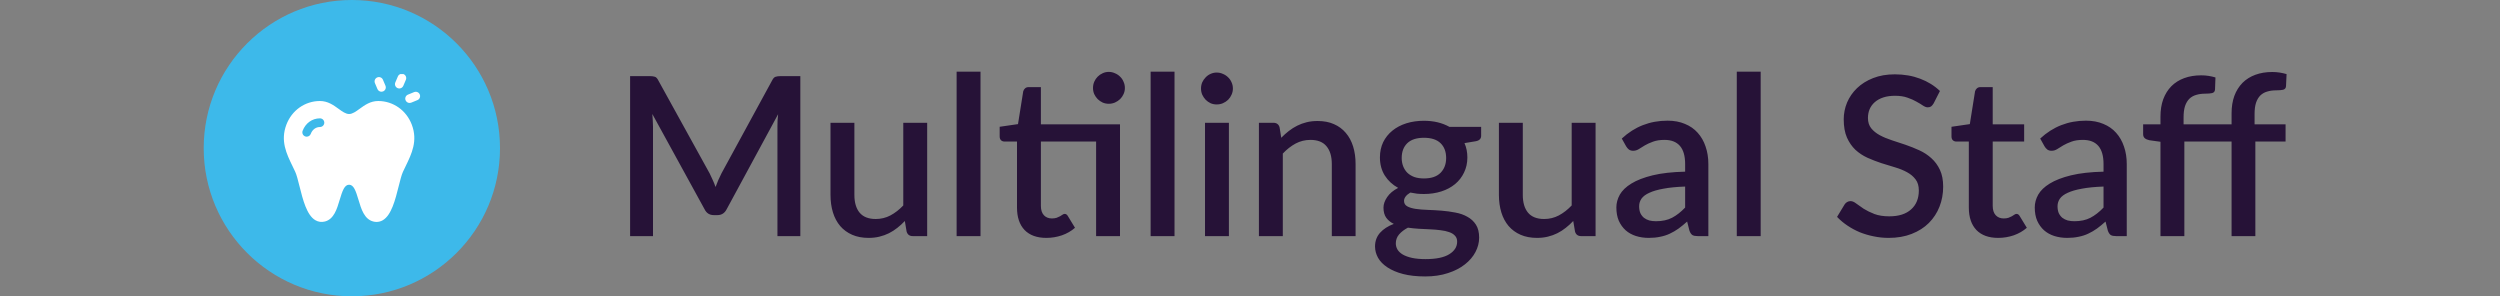
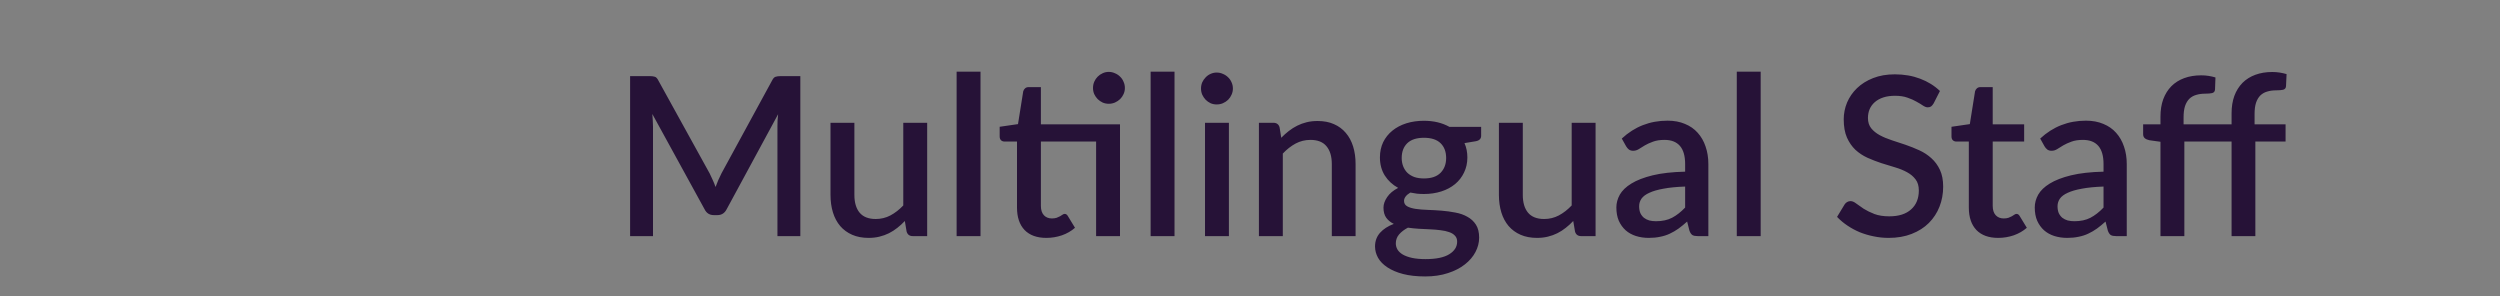
<svg xmlns="http://www.w3.org/2000/svg" width="270" height="32" viewBox="0 0 270 32" fill="none">
  <rect x="0" y="0" width="270" height="32" fill="#808080" stroke="none" />
-   <circle cx="38" cy="16" r="16" fill="#3DB9EA" />
  <g clip-path="url(#clip0_963_2314)">
-     <path d="M41.221 9.906C41.029 9.916 40.844 9.807 40.765 9.621L40.492 8.974C40.391 8.736 40.504 8.461 40.742 8.361C40.981 8.261 41.256 8.372 41.357 8.611L41.63 9.257C41.73 9.496 41.618 9.77 41.379 9.87C41.328 9.892 41.274 9.904 41.221 9.906Z" fill="white" />
-     <path d="M43.149 9.554C43.08 9.557 43.009 9.546 42.942 9.517C42.703 9.415 42.592 9.141 42.694 8.903L42.971 8.254C43.073 8.016 43.348 7.905 43.587 8.006C43.825 8.108 43.936 8.382 43.834 8.62L43.557 9.27C43.484 9.44 43.322 9.545 43.149 9.554Z" fill="white" />
-     <path d="M44.26 11.12C44.067 11.13 43.88 11.018 43.803 10.83C43.705 10.591 43.819 10.317 44.059 10.219L44.724 9.947C44.964 9.849 45.238 9.964 45.336 10.203C45.434 10.442 45.32 10.715 45.08 10.813L44.415 11.085C44.364 11.106 44.312 11.117 44.26 11.12Z" fill="white" />
-     <path d="M44.477 13.469C43.892 11.92 42.472 10.915 40.858 10.909C40.855 10.909 40.852 10.909 40.848 10.909C40.001 10.909 39.384 11.356 38.84 11.751C38.426 12.051 38.069 12.311 37.702 12.314C37.335 12.311 36.977 12.051 36.564 11.751C36.02 11.356 35.403 10.909 34.555 10.909C34.552 10.909 34.549 10.909 34.546 10.909C32.932 10.915 31.511 11.92 30.927 13.469C30.267 15.218 30.941 16.603 31.592 17.943C31.691 18.146 31.793 18.357 31.889 18.565C32.04 18.893 32.187 19.482 32.344 20.106C32.711 21.572 33.128 23.235 34.058 23.782C34.375 23.969 34.736 24.017 35.1 23.92C36.065 23.665 36.392 22.57 36.68 21.603C36.986 20.579 37.207 19.955 37.702 19.95C38.197 19.955 38.418 20.579 38.724 21.603C39.012 22.57 39.339 23.665 40.303 23.92C40.426 23.953 40.548 23.969 40.669 23.969C40.906 23.969 41.136 23.906 41.346 23.782C42.276 23.234 42.693 21.572 43.06 20.106C43.217 19.482 43.364 18.893 43.515 18.565C43.611 18.357 43.713 18.146 43.812 17.943C44.463 16.603 45.136 15.218 44.477 13.469ZM34.557 13.717C34.108 13.718 33.736 13.996 33.561 14.458C33.491 14.646 33.312 14.761 33.122 14.761C33.067 14.761 33.012 14.752 32.957 14.731C32.715 14.64 32.592 14.37 32.683 14.128C32.996 13.3 33.712 12.784 34.553 12.781H34.555C34.813 12.781 35.023 12.989 35.024 13.247C35.025 13.505 34.816 13.716 34.557 13.717Z" fill="white" />
-   </g>
+     </g>
  <path d="M86.436 8.22V25.5H83.964V13.656C83.964 13.464 83.968 13.256 83.976 13.032C83.992 12.8 84.012 12.568 84.036 12.336L78.48 22.596C78.264 23.02 77.932 23.232 77.484 23.232H77.088C76.632 23.232 76.3 23.02 76.092 22.596L70.452 12.312C70.476 12.544 70.492 12.776 70.5 13.008C70.516 13.24 70.524 13.456 70.524 13.656V25.5H68.052V8.22H70.152C70.4 8.22 70.592 8.244 70.728 8.292C70.864 8.332 70.988 8.464 71.1 8.688L76.644 18.732C76.764 18.964 76.876 19.204 76.98 19.452C77.092 19.692 77.192 19.94 77.28 20.196C77.376 19.94 77.476 19.688 77.58 19.44C77.692 19.184 77.808 18.94 77.928 18.708L83.388 8.688C83.5 8.464 83.624 8.332 83.76 8.292C83.896 8.244 84.088 8.22 84.336 8.22H86.436ZM100.134 13.26V25.5H98.574C98.23 25.5 98.01 25.336 97.914 25.008L97.722 23.868C97.466 24.14 97.194 24.388 96.906 24.612C96.626 24.836 96.326 25.028 96.006 25.188C95.686 25.348 95.342 25.472 94.974 25.56C94.614 25.648 94.226 25.692 93.81 25.692C93.138 25.692 92.546 25.58 92.034 25.356C91.522 25.132 91.09 24.816 90.738 24.408C90.394 24 90.134 23.512 89.958 22.944C89.782 22.368 89.694 21.736 89.694 21.048V13.26H92.274V21.048C92.274 21.872 92.462 22.512 92.838 22.968C93.222 23.424 93.802 23.652 94.578 23.652C95.146 23.652 95.674 23.524 96.162 23.268C96.658 23.004 97.122 22.644 97.554 22.188V13.26H100.134ZM105.895 7.74V25.5H103.315V7.74H105.895ZM120.96 25.5H118.38V15.288H112.416V22.236C112.416 22.676 112.524 23.012 112.74 23.244C112.956 23.476 113.244 23.592 113.604 23.592C113.804 23.592 113.976 23.568 114.12 23.52C114.264 23.464 114.388 23.408 114.492 23.352C114.596 23.288 114.684 23.232 114.756 23.184C114.836 23.128 114.912 23.1 114.984 23.1C115.128 23.1 115.244 23.18 115.332 23.34L116.1 24.6C115.7 24.952 115.228 25.224 114.684 25.416C114.14 25.6 113.58 25.692 113.004 25.692C111.988 25.692 111.204 25.408 110.652 24.84C110.108 24.264 109.836 23.456 109.836 22.416V15.288H108.492C108.348 15.288 108.224 15.244 108.12 15.156C108.016 15.06 107.964 14.92 107.964 14.736V13.692L109.944 13.404L110.508 9.864C110.548 9.728 110.616 9.62 110.712 9.54C110.808 9.452 110.936 9.408 111.096 9.408H112.416V13.428H120.96V25.5ZM121.488 9.504C121.488 9.736 121.44 9.956 121.344 10.164C121.256 10.364 121.132 10.544 120.972 10.704C120.812 10.856 120.624 10.98 120.408 11.076C120.2 11.164 119.98 11.208 119.748 11.208C119.516 11.208 119.296 11.164 119.088 11.076C118.888 10.98 118.708 10.856 118.548 10.704C118.396 10.544 118.272 10.364 118.176 10.164C118.088 9.956 118.044 9.736 118.044 9.504C118.044 9.264 118.088 9.04 118.176 8.832C118.272 8.616 118.396 8.432 118.548 8.28C118.708 8.12 118.888 7.996 119.088 7.908C119.296 7.812 119.516 7.764 119.748 7.764C119.98 7.764 120.2 7.812 120.408 7.908C120.624 7.996 120.812 8.12 120.972 8.28C121.132 8.432 121.256 8.616 121.344 8.832C121.44 9.04 121.488 9.264 121.488 9.504ZM126.848 7.74V25.5H124.268V7.74H126.848ZM132.721 13.26V25.5H130.141V13.26H132.721ZM133.153 9.564C133.153 9.796 133.105 10.016 133.009 10.224C132.921 10.432 132.797 10.616 132.637 10.776C132.477 10.928 132.289 11.052 132.073 11.148C131.865 11.236 131.641 11.28 131.401 11.28C131.169 11.28 130.949 11.236 130.741 11.148C130.541 11.052 130.365 10.928 130.213 10.776C130.061 10.616 129.937 10.432 129.841 10.224C129.753 10.016 129.709 9.796 129.709 9.564C129.709 9.324 129.753 9.1 129.841 8.892C129.937 8.684 130.061 8.504 130.213 8.352C130.365 8.192 130.541 8.068 130.741 7.98C130.949 7.884 131.169 7.836 131.401 7.836C131.641 7.836 131.865 7.884 132.073 7.98C132.289 8.068 132.477 8.192 132.637 8.352C132.797 8.504 132.921 8.684 133.009 8.892C133.105 9.1 133.153 9.324 133.153 9.564ZM138.375 14.88C138.639 14.608 138.911 14.364 139.191 14.148C139.479 13.924 139.783 13.732 140.103 13.572C140.423 13.412 140.763 13.288 141.123 13.2C141.483 13.112 141.875 13.068 142.299 13.068C142.971 13.068 143.559 13.18 144.063 13.404C144.575 13.628 145.003 13.944 145.347 14.352C145.699 14.76 145.963 15.252 146.139 15.828C146.315 16.396 146.403 17.024 146.403 17.712V25.5H143.835V17.712C143.835 16.888 143.643 16.248 143.259 15.792C142.883 15.336 142.307 15.108 141.531 15.108C140.955 15.108 140.419 15.24 139.923 15.504C139.435 15.768 138.975 16.128 138.543 16.584V25.5H135.963V13.26H137.523C137.875 13.26 138.099 13.424 138.195 13.752L138.375 14.88ZM153.784 19.272C154.584 19.272 155.184 19.068 155.584 18.66C155.984 18.252 156.184 17.72 156.184 17.064C156.184 16.392 155.984 15.86 155.584 15.468C155.184 15.076 154.584 14.88 153.784 14.88C152.992 14.88 152.392 15.076 151.984 15.468C151.584 15.86 151.384 16.392 151.384 17.064C151.384 17.384 151.436 17.68 151.54 17.952C151.644 18.224 151.796 18.46 151.996 18.66C152.196 18.852 152.444 19.004 152.74 19.116C153.044 19.22 153.392 19.272 153.784 19.272ZM157.372 26.1C157.372 25.828 157.292 25.612 157.132 25.452C156.98 25.284 156.772 25.156 156.508 25.068C156.244 24.972 155.936 24.904 155.584 24.864C155.232 24.816 154.856 24.784 154.456 24.768C154.064 24.744 153.66 24.724 153.244 24.708C152.836 24.684 152.44 24.644 152.056 24.588C151.672 24.788 151.356 25.028 151.108 25.308C150.868 25.588 150.748 25.912 150.748 26.28C150.748 26.52 150.808 26.744 150.928 26.952C151.056 27.16 151.248 27.34 151.504 27.492C151.768 27.644 152.1 27.764 152.5 27.852C152.908 27.94 153.396 27.984 153.964 27.984C155.1 27.984 155.952 27.808 156.52 27.456C157.088 27.104 157.372 26.652 157.372 26.1ZM159.964 13.704V14.664C159.964 14.984 159.772 15.18 159.388 15.252L158.164 15.456C158.372 15.92 158.476 16.436 158.476 17.004C158.476 17.604 158.356 18.148 158.116 18.636C157.884 19.124 157.56 19.54 157.144 19.884C156.728 20.228 156.232 20.492 155.656 20.676C155.08 20.86 154.456 20.952 153.784 20.952C153.528 20.952 153.276 20.94 153.028 20.916C152.788 20.884 152.552 20.844 152.32 20.796C152.088 20.932 151.916 21.076 151.804 21.228C151.692 21.38 151.636 21.536 151.636 21.696C151.636 21.96 151.752 22.156 151.984 22.284C152.216 22.412 152.52 22.504 152.896 22.56C153.28 22.616 153.716 22.652 154.204 22.668C154.692 22.684 155.188 22.712 155.692 22.752C156.196 22.792 156.692 22.86 157.18 22.956C157.668 23.044 158.1 23.196 158.476 23.412C158.86 23.62 159.168 23.904 159.4 24.264C159.632 24.624 159.748 25.092 159.748 25.668C159.748 26.196 159.616 26.712 159.352 27.216C159.088 27.72 158.704 28.168 158.2 28.56C157.704 28.952 157.096 29.264 156.376 29.496C155.656 29.736 154.836 29.856 153.916 29.856C153.004 29.856 152.208 29.768 151.528 29.592C150.856 29.416 150.292 29.176 149.836 28.872C149.388 28.576 149.052 28.232 148.828 27.84C148.612 27.448 148.504 27.04 148.504 26.616C148.504 26.04 148.684 25.548 149.044 25.14C149.412 24.732 149.908 24.412 150.532 24.18C150.196 24.02 149.924 23.8 149.716 23.52C149.516 23.24 149.416 22.872 149.416 22.416C149.416 22.056 149.548 21.68 149.812 21.288C150.076 20.896 150.472 20.564 151 20.292C150.392 19.956 149.912 19.512 149.56 18.96C149.208 18.4 149.032 17.748 149.032 17.004C149.032 16.396 149.148 15.848 149.38 15.36C149.62 14.872 149.952 14.456 150.376 14.112C150.8 13.768 151.3 13.504 151.876 13.32C152.46 13.136 153.096 13.044 153.784 13.044C154.84 13.044 155.76 13.264 156.544 13.704H159.964ZM172.322 13.26V25.5H170.762C170.418 25.5 170.198 25.336 170.102 25.008L169.91 23.868C169.654 24.14 169.382 24.388 169.094 24.612C168.814 24.836 168.514 25.028 168.194 25.188C167.874 25.348 167.53 25.472 167.162 25.56C166.802 25.648 166.414 25.692 165.998 25.692C165.326 25.692 164.734 25.58 164.222 25.356C163.71 25.132 163.278 24.816 162.926 24.408C162.582 24 162.322 23.512 162.146 22.944C161.97 22.368 161.882 21.736 161.882 21.048V13.26H164.462V21.048C164.462 21.872 164.65 22.512 165.026 22.968C165.41 23.424 165.99 23.652 166.766 23.652C167.334 23.652 167.862 23.524 168.35 23.268C168.846 23.004 169.31 22.644 169.742 22.188V13.26H172.322ZM181.995 20.148C181.075 20.18 180.299 20.256 179.667 20.376C179.035 20.488 178.523 20.636 178.131 20.82C177.739 20.996 177.455 21.208 177.279 21.456C177.111 21.704 177.027 21.976 177.027 22.272C177.027 22.56 177.071 22.808 177.159 23.016C177.255 23.216 177.383 23.384 177.543 23.52C177.711 23.648 177.903 23.744 178.119 23.808C178.343 23.864 178.587 23.892 178.851 23.892C179.523 23.892 180.099 23.768 180.579 23.52C181.067 23.264 181.539 22.896 181.995 22.416V20.148ZM175.155 14.964C176.539 13.676 178.187 13.032 180.099 13.032C180.803 13.032 181.427 13.148 181.971 13.38C182.523 13.604 182.983 13.924 183.351 14.34C183.727 14.756 184.011 15.252 184.203 15.828C184.403 16.396 184.503 17.028 184.503 17.724V25.5H183.351C183.103 25.5 182.915 25.464 182.787 25.392C182.659 25.312 182.551 25.156 182.463 24.924L182.211 23.928C181.899 24.208 181.591 24.46 181.287 24.684C180.983 24.9 180.667 25.084 180.339 25.236C180.019 25.388 179.671 25.5 179.295 25.572C178.927 25.652 178.519 25.692 178.071 25.692C177.575 25.692 177.111 25.624 176.679 25.488C176.255 25.352 175.887 25.148 175.575 24.876C175.263 24.596 175.015 24.252 174.831 23.844C174.655 23.436 174.567 22.956 174.567 22.404C174.567 21.932 174.691 21.472 174.939 21.024C175.195 20.576 175.611 20.176 176.187 19.824C176.771 19.464 177.535 19.168 178.479 18.936C179.431 18.704 180.603 18.572 181.995 18.54V17.724C181.995 16.844 181.807 16.188 181.431 15.756C181.055 15.324 180.503 15.108 179.775 15.108C179.279 15.108 178.863 15.172 178.527 15.3C178.191 15.42 177.899 15.552 177.651 15.696C177.403 15.84 177.183 15.976 176.991 16.104C176.799 16.224 176.595 16.284 176.379 16.284C176.203 16.284 176.051 16.24 175.923 16.152C175.803 16.056 175.703 15.94 175.623 15.804L175.155 14.964ZM190.153 7.74V25.5H187.573V7.74H190.153ZM208.83 11.172C208.742 11.316 208.65 11.424 208.554 11.496C208.458 11.56 208.338 11.592 208.194 11.592C208.042 11.592 207.87 11.528 207.678 11.4C207.494 11.272 207.262 11.132 206.982 10.98C206.71 10.82 206.386 10.676 206.01 10.548C205.634 10.412 205.186 10.344 204.666 10.344C204.186 10.344 203.762 10.404 203.394 10.524C203.034 10.644 202.73 10.812 202.482 11.028C202.234 11.244 202.046 11.5 201.918 11.796C201.798 12.084 201.738 12.4 201.738 12.744C201.738 13.184 201.854 13.552 202.086 13.848C202.318 14.136 202.622 14.384 202.998 14.592C203.382 14.8 203.818 14.984 204.306 15.144C204.794 15.296 205.29 15.46 205.794 15.636C206.306 15.812 206.806 16.012 207.294 16.236C207.782 16.46 208.214 16.744 208.59 17.088C208.974 17.432 209.282 17.852 209.514 18.348C209.746 18.844 209.862 19.448 209.862 20.16C209.862 20.928 209.73 21.648 209.466 22.32C209.202 22.992 208.818 23.58 208.314 24.084C207.818 24.58 207.202 24.972 206.466 25.26C205.738 25.548 204.906 25.692 203.97 25.692C203.418 25.692 202.878 25.636 202.35 25.524C201.83 25.42 201.33 25.272 200.85 25.08C200.378 24.88 199.934 24.64 199.518 24.36C199.102 24.08 198.73 23.768 198.402 23.424L199.218 22.08C199.29 21.968 199.382 21.88 199.494 21.816C199.606 21.752 199.73 21.72 199.866 21.72C200.05 21.72 200.254 21.808 200.478 21.984C200.702 22.152 200.97 22.34 201.282 22.548C201.602 22.748 201.986 22.936 202.434 23.112C202.882 23.28 203.418 23.364 204.042 23.364C205.058 23.364 205.842 23.116 206.394 22.62C206.954 22.124 207.234 21.44 207.234 20.568C207.234 20.08 207.118 19.684 206.886 19.38C206.654 19.068 206.346 18.808 205.962 18.6C205.586 18.392 205.154 18.216 204.666 18.072C204.178 17.928 203.682 17.776 203.178 17.616C202.674 17.448 202.178 17.256 201.69 17.04C201.202 16.816 200.766 16.528 200.382 16.176C200.006 15.816 199.702 15.376 199.47 14.856C199.238 14.328 199.122 13.672 199.122 12.888C199.122 12.264 199.242 11.66 199.482 11.076C199.73 10.492 200.086 9.976 200.55 9.528C201.022 9.072 201.602 8.708 202.29 8.436C202.978 8.164 203.762 8.028 204.642 8.028C205.634 8.028 206.542 8.184 207.366 8.496C208.198 8.808 208.914 9.252 209.514 9.828L208.83 11.172ZM215.801 25.692C214.785 25.692 214.001 25.408 213.449 24.84C212.905 24.264 212.633 23.456 212.633 22.416V15.288H211.289C211.145 15.288 211.021 15.244 210.917 15.156C210.813 15.06 210.761 14.92 210.761 14.736V13.692L212.741 13.404L213.305 9.864C213.345 9.728 213.413 9.62 213.509 9.54C213.605 9.452 213.733 9.408 213.893 9.408H215.213V13.428H218.609V15.288H215.213V22.236C215.213 22.676 215.321 23.012 215.537 23.244C215.753 23.476 216.041 23.592 216.401 23.592C216.601 23.592 216.773 23.568 216.917 23.52C217.061 23.464 217.185 23.408 217.289 23.352C217.393 23.288 217.481 23.232 217.553 23.184C217.633 23.128 217.709 23.1 217.781 23.1C217.925 23.1 218.041 23.18 218.129 23.34L218.897 24.6C218.497 24.952 218.025 25.224 217.481 25.416C216.937 25.6 216.377 25.692 215.801 25.692ZM227.182 20.148C226.262 20.18 225.486 20.256 224.854 20.376C224.222 20.488 223.71 20.636 223.318 20.82C222.926 20.996 222.642 21.208 222.466 21.456C222.298 21.704 222.214 21.976 222.214 22.272C222.214 22.56 222.258 22.808 222.346 23.016C222.442 23.216 222.57 23.384 222.73 23.52C222.898 23.648 223.09 23.744 223.306 23.808C223.53 23.864 223.774 23.892 224.038 23.892C224.71 23.892 225.286 23.768 225.766 23.52C226.254 23.264 226.726 22.896 227.182 22.416V20.148ZM220.342 14.964C221.726 13.676 223.374 13.032 225.286 13.032C225.99 13.032 226.614 13.148 227.158 13.38C227.71 13.604 228.17 13.924 228.538 14.34C228.914 14.756 229.198 15.252 229.39 15.828C229.59 16.396 229.69 17.028 229.69 17.724V25.5H228.538C228.29 25.5 228.102 25.464 227.974 25.392C227.846 25.312 227.738 25.156 227.65 24.924L227.398 23.928C227.086 24.208 226.778 24.46 226.474 24.684C226.17 24.9 225.854 25.084 225.526 25.236C225.206 25.388 224.858 25.5 224.482 25.572C224.114 25.652 223.706 25.692 223.258 25.692C222.762 25.692 222.298 25.624 221.866 25.488C221.442 25.352 221.074 25.148 220.762 24.876C220.45 24.596 220.202 24.252 220.018 23.844C219.842 23.436 219.754 22.956 219.754 22.404C219.754 21.932 219.878 21.472 220.126 21.024C220.382 20.576 220.798 20.176 221.374 19.824C221.958 19.464 222.722 19.168 223.666 18.936C224.618 18.704 225.79 18.572 227.182 18.54V17.724C227.182 16.844 226.994 16.188 226.618 15.756C226.242 15.324 225.69 15.108 224.962 15.108C224.466 15.108 224.05 15.172 223.714 15.3C223.378 15.42 223.086 15.552 222.838 15.696C222.59 15.84 222.37 15.976 222.178 16.104C221.986 16.224 221.782 16.284 221.566 16.284C221.39 16.284 221.238 16.24 221.11 16.152C220.99 16.056 220.89 15.94 220.81 15.804L220.342 14.964ZM233.33 25.5V15.312L232.13 15.144C231.93 15.104 231.766 15.032 231.638 14.928C231.518 14.824 231.458 14.676 231.458 14.484V13.428H233.33V12.6C233.33 11.896 233.43 11.268 233.63 10.716C233.838 10.164 234.13 9.696 234.506 9.312C234.89 8.928 235.354 8.636 235.898 8.436C236.442 8.236 237.054 8.136 237.734 8.136C238.014 8.136 238.278 8.156 238.526 8.196C238.782 8.236 239.03 8.292 239.27 8.364L239.222 9.672C239.206 9.88 239.098 10.008 238.898 10.056C238.706 10.096 238.462 10.116 238.166 10.116C237.806 10.116 237.482 10.16 237.194 10.248C236.906 10.328 236.658 10.468 236.45 10.668C236.25 10.868 236.094 11.132 235.982 11.46C235.878 11.788 235.826 12.192 235.826 12.672V13.428H241.01V12.24C241.01 11.536 241.11 10.908 241.31 10.356C241.518 9.804 241.81 9.336 242.186 8.952C242.57 8.568 243.034 8.276 243.578 8.076C244.122 7.876 244.73 7.776 245.402 7.776C245.682 7.776 245.95 7.796 246.206 7.836C246.462 7.876 246.71 7.932 246.95 8.004L246.89 9.312C246.874 9.52 246.766 9.648 246.566 9.696C246.374 9.736 246.13 9.756 245.834 9.756C245.474 9.756 245.15 9.8 244.862 9.888C244.574 9.968 244.326 10.108 244.118 10.308C243.918 10.508 243.762 10.772 243.65 11.1C243.546 11.428 243.494 11.832 243.494 12.312V13.428H246.842V15.288H243.578V25.5H241.01V15.288H235.91V25.5H233.33Z" fill="#261237" />
  <defs>
    <clipPath id="clip0_963_2314">
      <rect width="16" height="16" fill="white" transform="translate(30 8)" />
    </clipPath>
  </defs>
</svg>